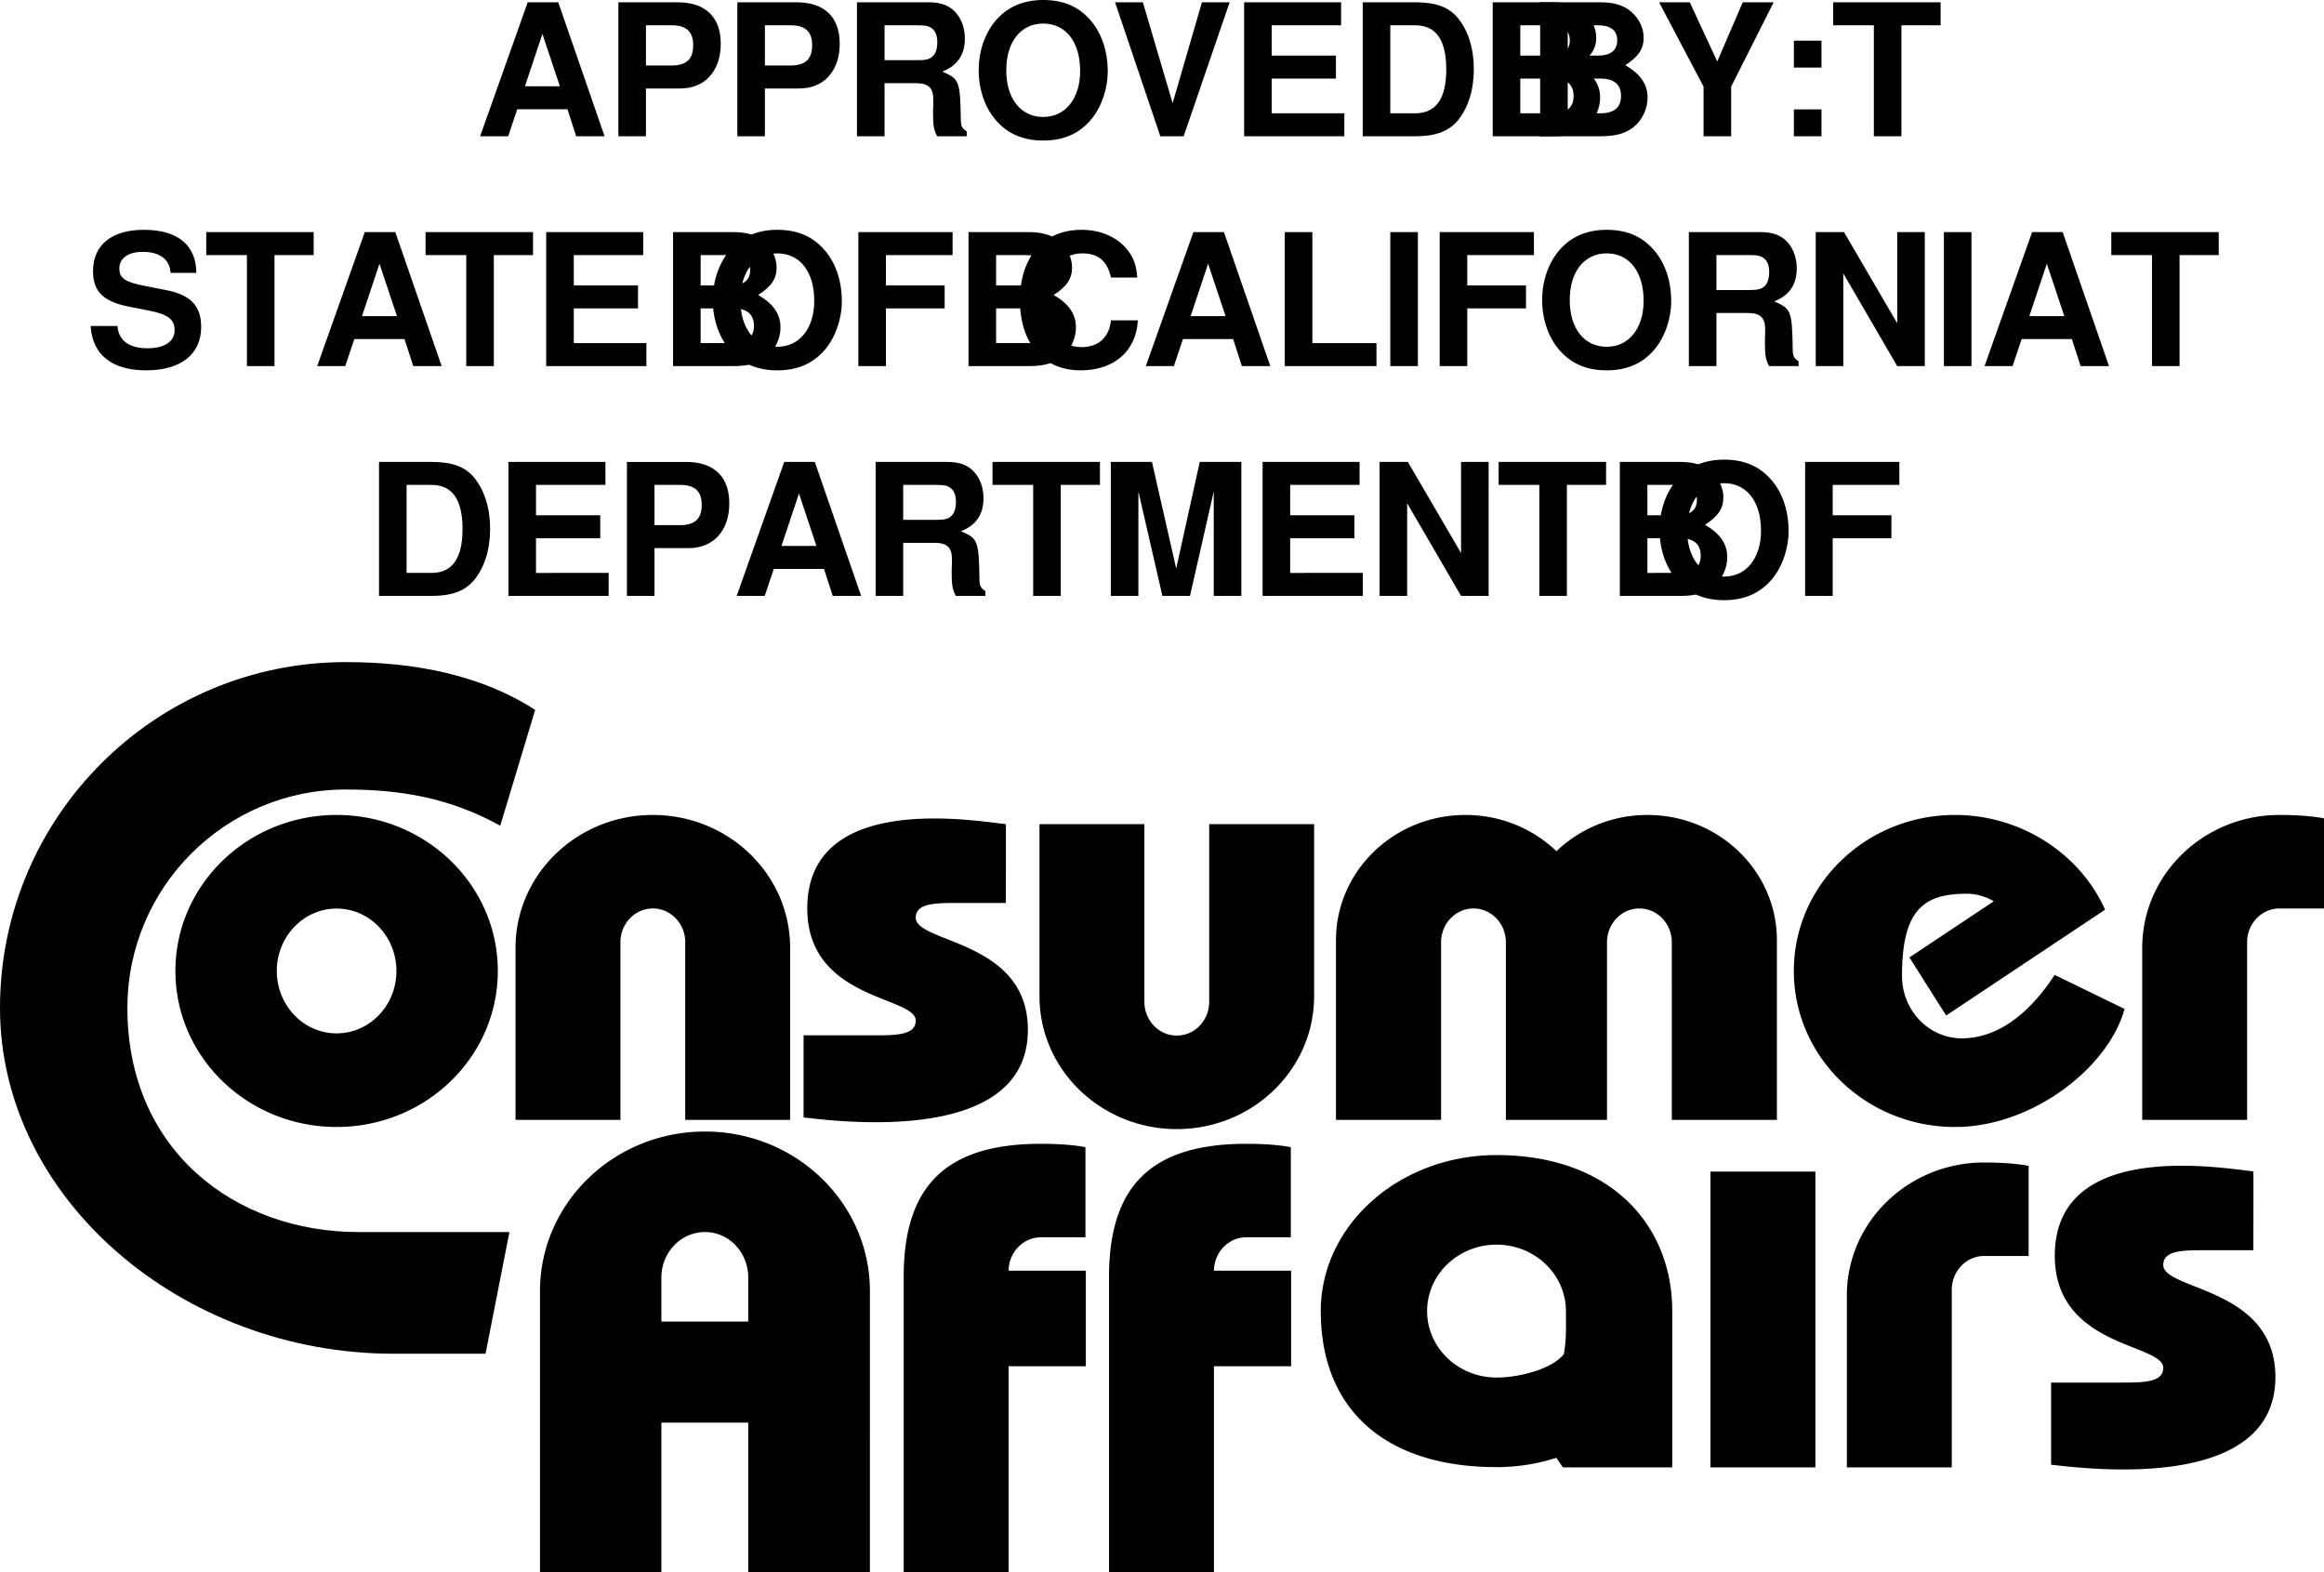
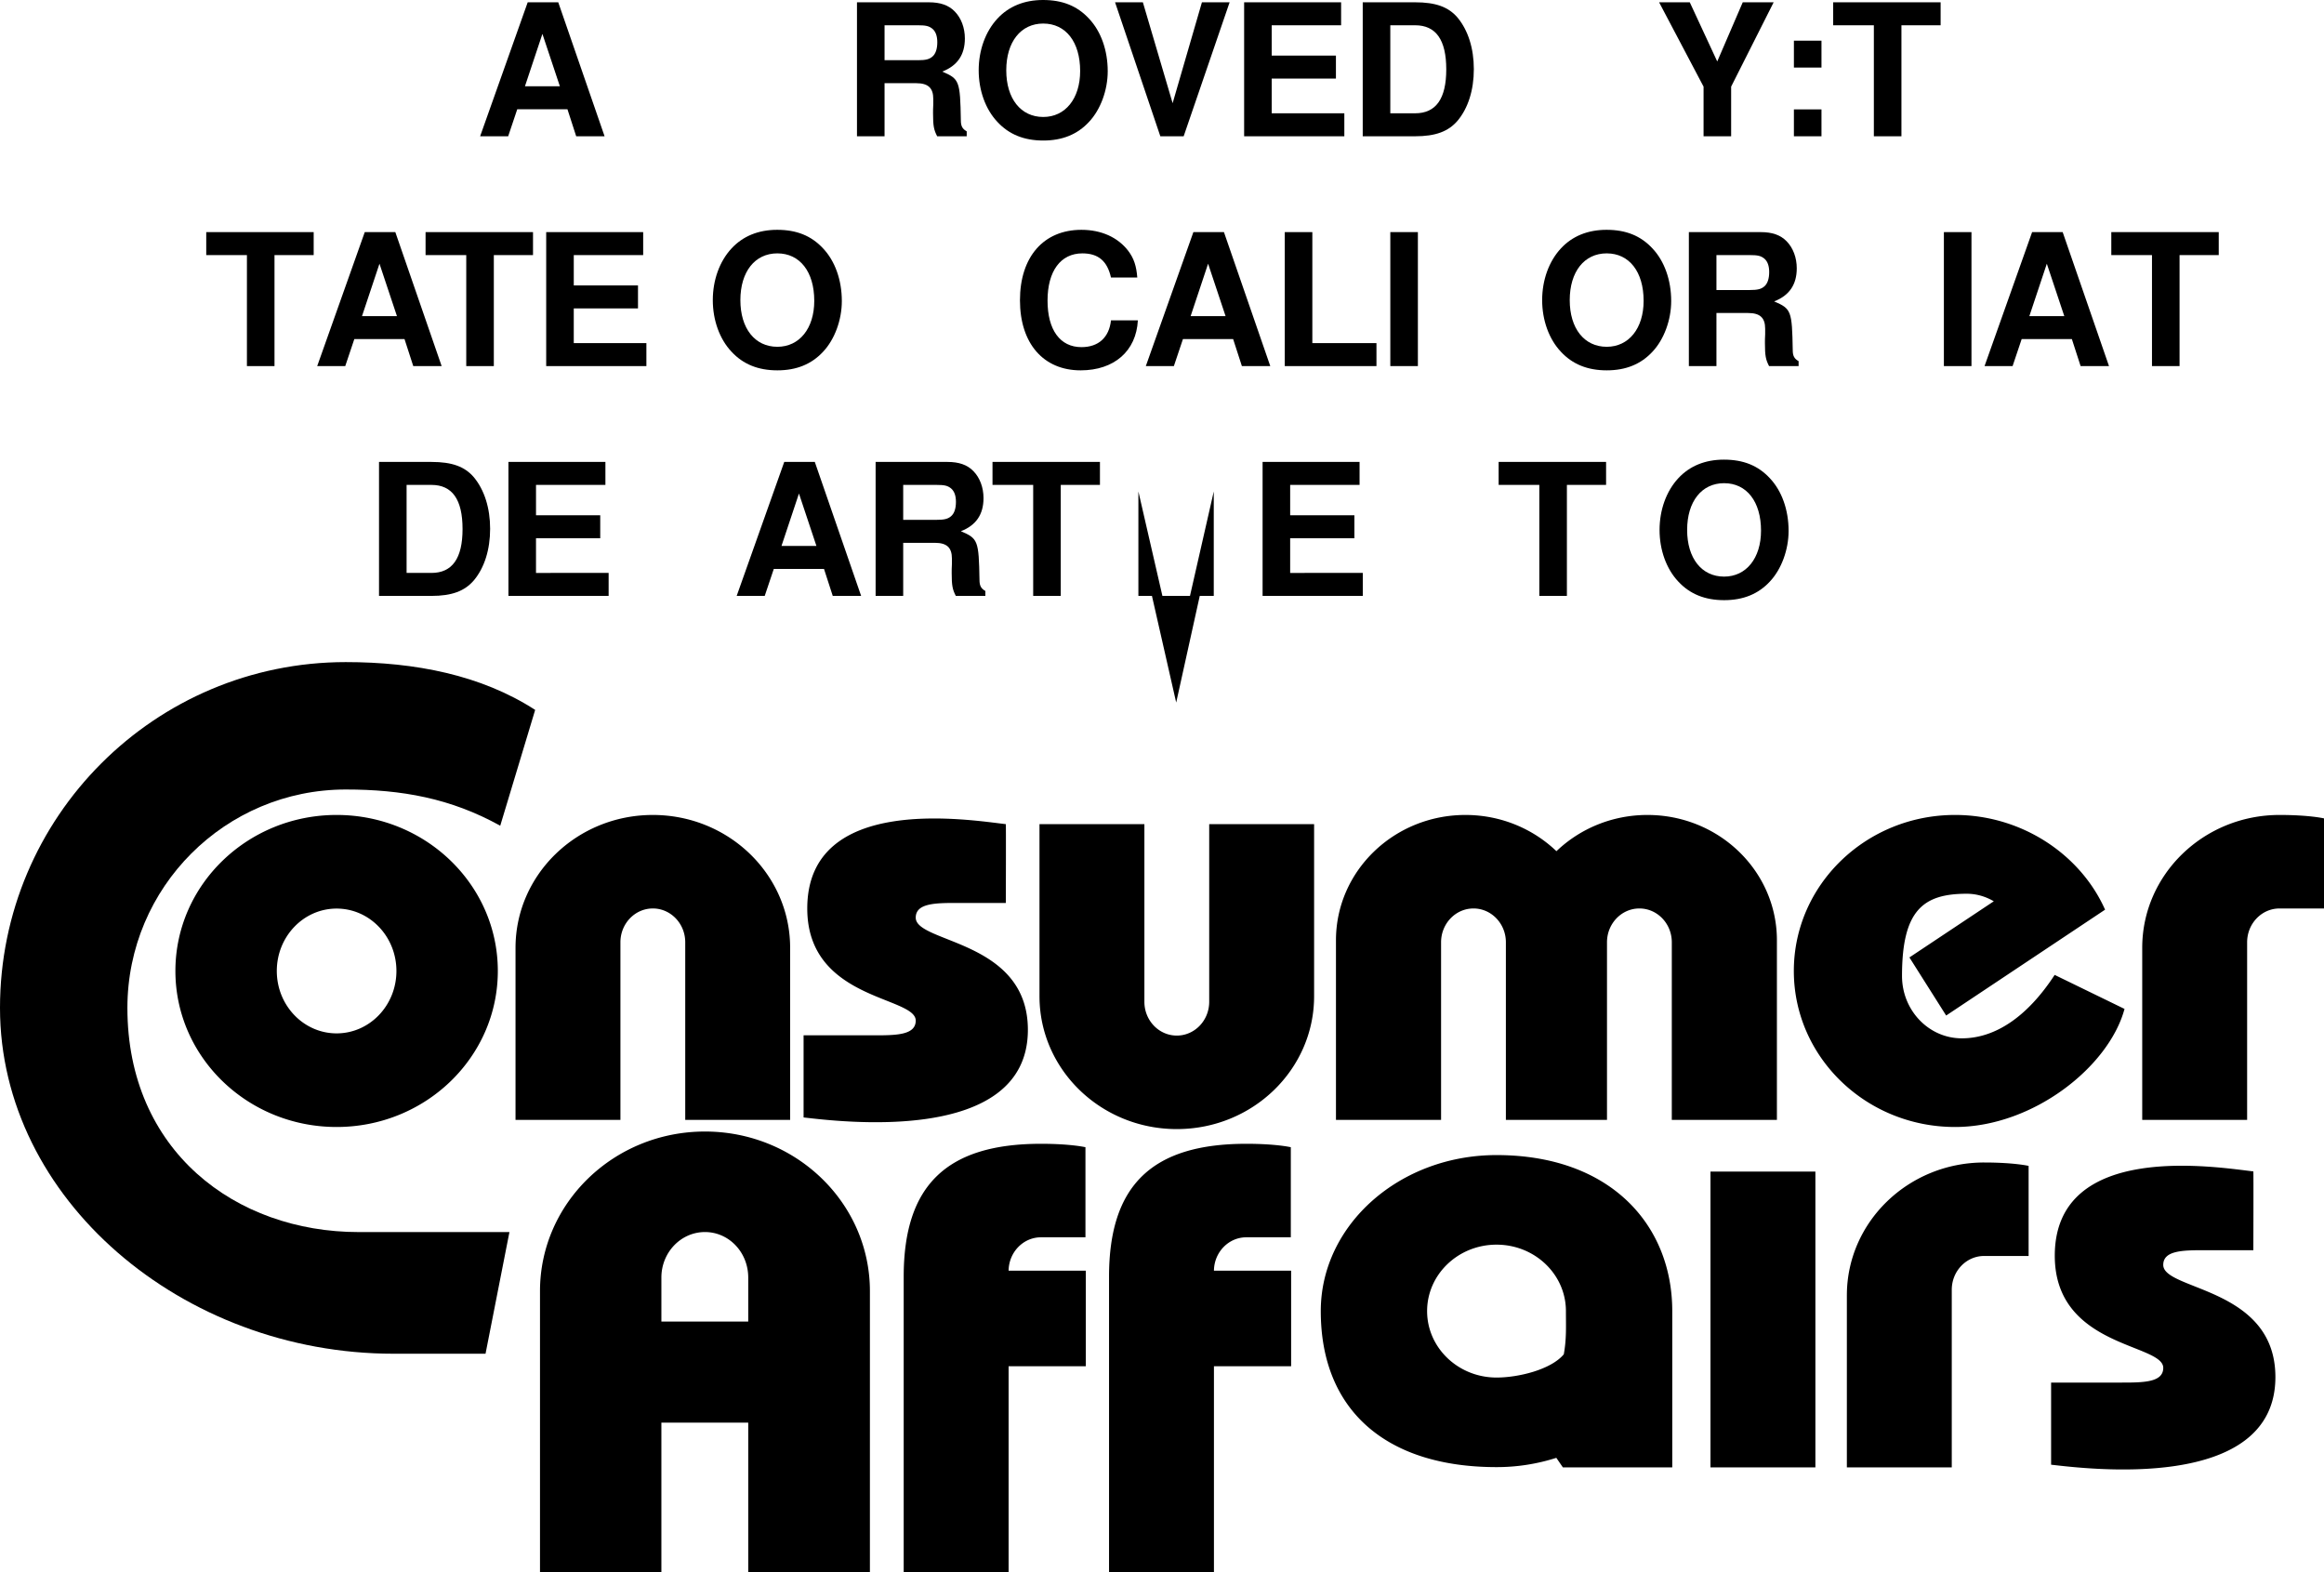
<svg xmlns="http://www.w3.org/2000/svg" xmlns:xlink="http://www.w3.org/1999/xlink" width="316.023" height="213.793">
  <defs>
    <path id="a" d="M12.531-3.672 13.72 0h3.86l-6.3-18.219H7.125L.656 0H4.47l1.234-3.672ZM11.5-6.797H6.75l2.375-7.125zm0 0" />
-     <path id="b" d="M5.656-6.5h4.672c3.344 0 5.5-2.375 5.5-6.078 0-3.64-2.078-5.64-5.875-5.64H1.906V0h3.75zm0-3.125v-5.469h3.5c2 0 2.922.875 2.922 2.719 0 1.875-.922 2.75-2.922 2.75zm0 0" />
    <path id="c" d="M5.75-7.219h4.297c1.625 0 2.328.64 2.328 2.14v.75c-.031.485-.031.923-.031 1.204 0 1.719.11 2.25.562 3.125h4.016v-.672c-.578-.328-.797-.703-.797-1.5-.094-5.375-.203-5.625-2.531-6.625 2.062-.797 3.078-2.281 3.078-4.5 0-1.453-.5-2.781-1.375-3.672-.828-.86-1.969-1.25-3.516-1.25H2V0h3.75zm0-3.125v-4.75h4.531c1.063 0 1.5.094 1.969.469.453.375.672 1 .672 1.844 0 .875-.219 1.578-.672 1.953-.422.36-.906.484-1.969.484zm0 0" />
    <path id="d" d="M9.75-18.531c-2.547 0-4.656.86-6.203 2.531C1.922-14.25 1-11.703 1-8.969c0 2.719.922 5.297 2.547 7.016C5.125-.25 7.172.578 9.78.578c2.594 0 4.64-.828 6.219-2.531 1.578-1.672 2.547-4.328 2.547-6.89 0-2.86-.922-5.438-2.547-7.157-1.594-1.719-3.594-2.531-6.25-2.531zm.031 3.203c3.063 0 5.016 2.5 5.016 6.453 0 3.75-2.016 6.25-5.016 6.25-3.062 0-5.031-2.5-5.031-6.344 0-3.86 1.969-6.36 5.031-6.36zm0 0" />
    <path id="e" d="m9.922 0 6.25-18.219h-3.766L8.422-4.5 4.375-18.219H.594L6.75 0Zm0 0" />
    <path id="f" d="M5.719-7.844h8.734v-3.125H5.72v-4.125h9.437v-3.125H1.97V0h13.625v-3.125H5.719zm0 0" />
    <path id="g" d="M1.922 0h7.125c2.781 0 4.531-.656 5.781-2.125 1.422-1.703 2.203-4.156 2.203-7 0-2.828-.781-5.281-2.203-7-1.25-1.469-2.984-2.094-5.781-2.094H1.922zm3.75-3.125v-11.969h3.375c2.828 0 4.234 1.969 4.234 6 0 4-1.406 5.969-4.234 5.969zm0 0" />
-     <path id="h" d="M2.047 0h8.203c2.094 0 3.5-.406 4.594-1.328 1.11-.922 1.812-2.453 1.812-3.922 0-1.797-.953-3.219-3.031-4.422 1.797-1.156 2.5-2.203 2.5-3.75 0-1.281-.625-2.578-1.656-3.484-1.063-.922-2.344-1.313-4.297-1.313H2.047zm3.75-15.094h4.078c1.75 0 2.656.688 2.656 2.047 0 1.375-.906 2.078-2.656 2.078H5.797Zm0 7.25h4.484c1.813 0 2.766.797 2.766 2.375 0 1.547-.953 2.344-2.766 2.344H5.797Zm0 0" />
    <path id="i" d="m10.469-6.75 5.781-11.469h-4.203l-3.469 8.047-3.734-8.047H.672L6.719-6.75V0h3.75zm0 0" />
    <path id="j" d="M6.578-3.656h-3.75V0h3.75zm0-9.344h-3.75v3.656h3.75zm0 0" />
-     <path id="l" d="M15.172-12.672c-.016-3.781-2.547-5.86-7.14-5.86-4.376 0-6.907 2.063-6.907 5.61 0 2.828 1.422 4.203 5.125 4.89l2.547.5c2.5.485 3.422 1.188 3.422 2.657 0 1.531-1.39 2.453-3.672 2.453C6-2.422 4.578-3.5 4.453-5.453H.797C1.03-1.547 3.703.578 8.344.578c4.703 0 7.484-2.172 7.484-5.906 0-2.875-1.453-4.375-4.828-5.016l-2.844-.562c-2.687-.516-3.453-1.047-3.453-2.375 0-1.375 1.203-2.25 3.14-2.25 2.376 0 3.704 1 3.829 2.86zm0 0" />
    <path id="k" d="M9.625-15.094h5.328v-3.125H.343v3.125h5.532V0h3.75zm0 0" />
-     <path id="m" d="M5.594-7.844h7.984v-3.125H5.594v-4.125h9.062v-3.125H1.844V0h3.75zm0 0" />
    <path id="n" d="M17.047-12.047c-.125-1.578-.453-2.578-1.219-3.61-1.406-1.843-3.656-2.874-6.375-2.874-5.156 0-8.36 3.687-8.36 9.578 0 5.875 3.188 9.531 8.25 9.531 4.563 0 7.563-2.625 7.782-6.797h-3.656c-.25 2.313-1.688 3.64-4.016 3.64-2.906 0-4.61-2.343-4.61-6.327 0-4.016 1.782-6.422 4.735-6.422 2.172 0 3.39 1.047 3.89 3.281zm0 0" />
    <path id="o" d="M5.75-18.219H2V0h12.469v-3.125H5.75Zm0 0" />
    <path id="p" d="M5.328-18.219h-3.75V0h3.75zm0 0" />
-     <path id="q" d="M12.781 0h3.75v-18.219h-3.75v12.39l-7.234-12.39H1.703V0h3.75v-12.594zm0 0" />
-     <path id="r" d="M5.406-14.203 8.672 0h3.75l3.234-14.203V0h3.75v-18.219H13.75l-3.203 14.5-3.297-14.5H1.656V0h3.75zm0 0" />
+     <path id="r" d="M5.406-14.203 8.672 0h3.75l3.234-14.203V0h3.75H13.75l-3.203 14.5-3.297-14.5H1.656V0h3.75zm0 0" />
  </defs>
  <path d="M66.023 184.078h-12.5C24.773 184.078 0 163.023 0 137.055c0-25.97 21.055-47.024 47.023-47.024 9.399 0 18.407 1.75 25.75 6.5l-4.75 15.75c-6.75-3.75-13.445-4.926-21-4.926-16.402 0-29.699 13.297-29.699 29.7 0 19.402 14.672 30.48 31.45 30.48h20.5l-3.25 16.543" />
  <path d="M23.852 132.031c0-11.715 9.816-21.215 21.921-21.215 12.106 0 21.922 9.5 21.922 21.215s-9.816 21.215-21.922 21.215c-12.105 0-21.921-9.5-21.921-21.215zm21.921 8.485c4.493 0 8.133-3.797 8.133-8.485 0-4.687-3.64-8.484-8.133-8.484-4.492 0-8.132 3.797-8.132 8.484 0 4.688 3.64 8.485 8.132 8.485m165.86 57.718a26.552 26.552 0 0 1-8.133 1.262c-14.988 0-23.898-7.707-23.898-21.215 0-11.715 10.699-21.215 23.898-21.215 15.492 0 23.898 9.5 23.898 21.215v21.25h-14.875zm-8.133-10.918c2.996 0 7.418-1.082 9.148-3.16.383-2.117.29-3.75.29-5.875 0-4.988-4.223-9.035-9.438-9.035-5.21 0-9.438 4.047-9.438 9.035 0 4.989 4.227 9.035 9.438 9.035M88.773 123.531c2.434 0 4.407 2.059 4.407 4.598v24.152h14.265v-23.394c0-9.98-8.36-18.07-18.672-18.07-10.312 0-18.671 8.09-18.671 18.07v23.394h14.265V128.13c0-2.54 1.973-4.598 4.406-4.598m221.204-12.716c-10.313 0-18.672 8.09-18.672 18.07v23.395h14.265V128.13c0-2.54 1.973-4.598 4.407-4.598h6.046v-12.25s-1.968-.465-6.046-.465m-40.168 47.257c-10.309 0-18.668 8.09-18.668 18.067v23.394h14.265v-24.152c0-2.54 1.973-4.598 4.403-4.598h6.046v-12.25s-1.968-.46-6.046-.46m-109.786-17.259c-2.433 0-4.406-2.054-4.406-4.593v-24.157h-14.265v23.399c0 9.976 8.359 18.066 18.671 18.066 10.313 0 18.672-8.09 18.672-18.066v-23.399H164.43v24.157c0 2.539-1.973 4.593-4.407 4.593m-50.75-.035h9.5c3 0 5.75 0 5.75-2 0-3.332-14.75-2.75-14.75-15.25 0-15.75 22.25-12 27-11.465.036.004 0 10.715 0 10.715h-6.5c-3 0-5.75 0-5.75 2 0 3.5 15.25 3 15.25 15.25 0 15.75-25.75 12.453-30.5 11.918v-11.168M278.914 188h9.5c3 0 5.75 0 5.75-2 0-3.332-14.75-2.75-14.75-15.25 0-15.75 22.25-12 27-11.465.035.004 0 10.715 0 10.715h-6.5c-3 0-5.75 0-5.75 2 0 3.5 15.25 3 15.25 15.25 0 15.75-25.75 12.453-30.5 11.918V188m-74.141-35.719V128.13c0-2.54-1.972-4.598-4.406-4.598-2.433 0-4.406 2.059-4.406 4.598v24.152h-14.293v-24.426c0-9.41 7.883-17.039 17.605-17.039 4.825 0 9.196 1.883 12.375 4.926 3.18-3.043 7.551-4.926 12.375-4.926 9.723 0 17.606 7.63 17.606 17.04v24.425h-14.293V128.13c0-2.54-1.973-4.598-4.406-4.598-2.434 0-4.407 2.059-4.407 4.598v24.152h-13.75m84.125-15.091c-2.125 7.875-12.453 16.055-23.046 16.055-12.106 0-21.922-9.5-21.922-21.215s9.816-21.215 21.922-21.215c9.03 0 17.043 5.332 20.402 12.88l-21.61 14.394-4.996-7.899 11.473-7.636c-1.121-.657-2.367-1.024-3.68-1.024-5.925 0-8.8 2.242-8.8 11.176 0 4.688 3.64 8.484 8.132 8.484 4.493 0 8.875-2.875 12.625-8.625l9.5 4.625M95.863 153.863c-12.39 0-22.433 9.719-22.433 21.707v38.223h16.507v-20.344h11.81v20.336h16.546V175.57c0-11.988-10.043-21.707-22.43-21.707zM89.937 179.7v-5.984c0-3.414 2.653-6.184 5.926-6.184 3.27 0 5.883 2.77 5.883 6.184v5.984H89.937m57.711-6.915h-10.496c.032-2.512 1.989-4.539 4.403-4.539h6.047v-12.25s-1.97-.465-6.047-.465c-12.79 0-18.668 5.61-18.668 18.067v40.187h14.265v-28.004h10.496v-12.996m27.922 0h-10.496c.028-2.512 1.988-4.539 4.403-4.539h6.05v-12.25s-1.972-.465-6.05-.465c-12.79 0-18.668 5.61-18.668 18.067v40.187h14.265v-28.004h10.496v-12.996m71.29-13.476v40.222h-14.266V159.31h14.265" />
  <g transform="translate(-169.477 -226.469)">
    <use xlink:href="#a" width="100%" height="100%" x="234.11" y="245" />
    <use xlink:href="#b" width="100%" height="100%" x="251.66" y="245" />
    <use xlink:href="#b" width="100%" height="100%" x="267.836" y="245" />
    <use xlink:href="#c" width="100%" height="100%" x="284.011" y="245" />
    <use xlink:href="#d" width="100%" height="100%" x="301.561" y="245" />
    <use xlink:href="#e" width="100%" height="100%" x="320.512" y="245" />
    <use xlink:href="#f" width="100%" height="100%" x="336.687" y="245" />
    <use xlink:href="#g" width="100%" height="100%" x="352.862" y="245" />
    <use xlink:href="#h" width="100%" height="100%" x="370.412" y="245" />
    <use xlink:href="#h" width="100%" height="100%" x="376.863" y="245" />
    <use xlink:href="#i" width="100%" height="100%" x="394.413" y="245" />
    <use xlink:href="#j" width="100%" height="100%" x="410.588" y="245" />
    <use xlink:href="#k" width="100%" height="100%" x="418.414" y="245" />
  </g>
  <g transform="translate(-169.477 -226.469)">
    <use xlink:href="#l" width="100%" height="100%" x="181.004" y="276.25" />
    <use xlink:href="#k" width="100%" height="100%" x="197.179" y="276.25" />
    <use xlink:href="#a" width="100%" height="100%" x="211.954" y="276.25" />
  </g>
  <g transform="translate(-169.477 -226.469)">
    <use xlink:href="#k" width="100%" height="100%" x="227.004" y="276.25" />
    <use xlink:href="#f" width="100%" height="100%" x="241.78" y="276.25" />
  </g>
  <g transform="translate(-169.477 -226.469)">
    <use xlink:href="#h" width="100%" height="100%" x="258.955" y="276.25" />
    <use xlink:href="#d" width="100%" height="100%" x="265.405" y="276.25" />
    <use xlink:href="#m" width="100%" height="100%" x="284.356" y="276.25" />
    <use xlink:href="#h" width="100%" height="100%" x="299.131" y="276.25" />
  </g>
  <g transform="translate(-169.477 -226.469)">
    <use xlink:href="#n" width="100%" height="100%" x="307.081" y="276.25" />
    <use xlink:href="#a" width="100%" height="100%" x="324.632" y="276.25" />
    <use xlink:href="#o" width="100%" height="100%" x="342.182" y="276.25" />
    <use xlink:href="#p" width="100%" height="100%" x="356.957" y="276.25" />
    <use xlink:href="#m" width="100%" height="100%" x="363.407" y="276.25" />
    <use xlink:href="#d" width="100%" height="100%" x="378.183" y="276.25" />
    <use xlink:href="#c" width="100%" height="100%" x="397.133" y="276.25" />
    <use xlink:href="#q" width="100%" height="100%" x="414.683" y="276.25" />
    <use xlink:href="#p" width="100%" height="100%" x="432.234" y="276.25" />
    <use xlink:href="#a" width="100%" height="100%" x="438.684" y="276.25" />
    <use xlink:href="#k" width="100%" height="100%" x="456.234" y="276.25" />
  </g>
  <g transform="translate(-169.477 -226.469)">
    <use xlink:href="#g" width="100%" height="100%" x="219.095" y="307.5" />
    <use xlink:href="#f" width="100%" height="100%" x="236.645" y="307.5" />
    <use xlink:href="#b" width="100%" height="100%" x="252.821" y="307.5" />
    <use xlink:href="#a" width="100%" height="100%" x="268.996" y="307.5" />
    <use xlink:href="#c" width="100%" height="100%" x="286.546" y="307.5" />
    <use xlink:href="#k" width="100%" height="100%" x="304.097" y="307.5" />
    <use xlink:href="#r" width="100%" height="100%" x="318.872" y="307.5" />
    <use xlink:href="#f" width="100%" height="100%" x="339.197" y="307.5" />
    <use xlink:href="#q" width="100%" height="100%" x="355.373" y="307.5" />
    <use xlink:href="#k" width="100%" height="100%" x="372.923" y="307.5" />
    <use xlink:href="#h" width="100%" height="100%" x="387.698" y="307.5" />
    <use xlink:href="#d" width="100%" height="100%" x="394.148" y="307.5" />
    <use xlink:href="#m" width="100%" height="100%" x="413.099" y="307.5" />
  </g>
</svg>